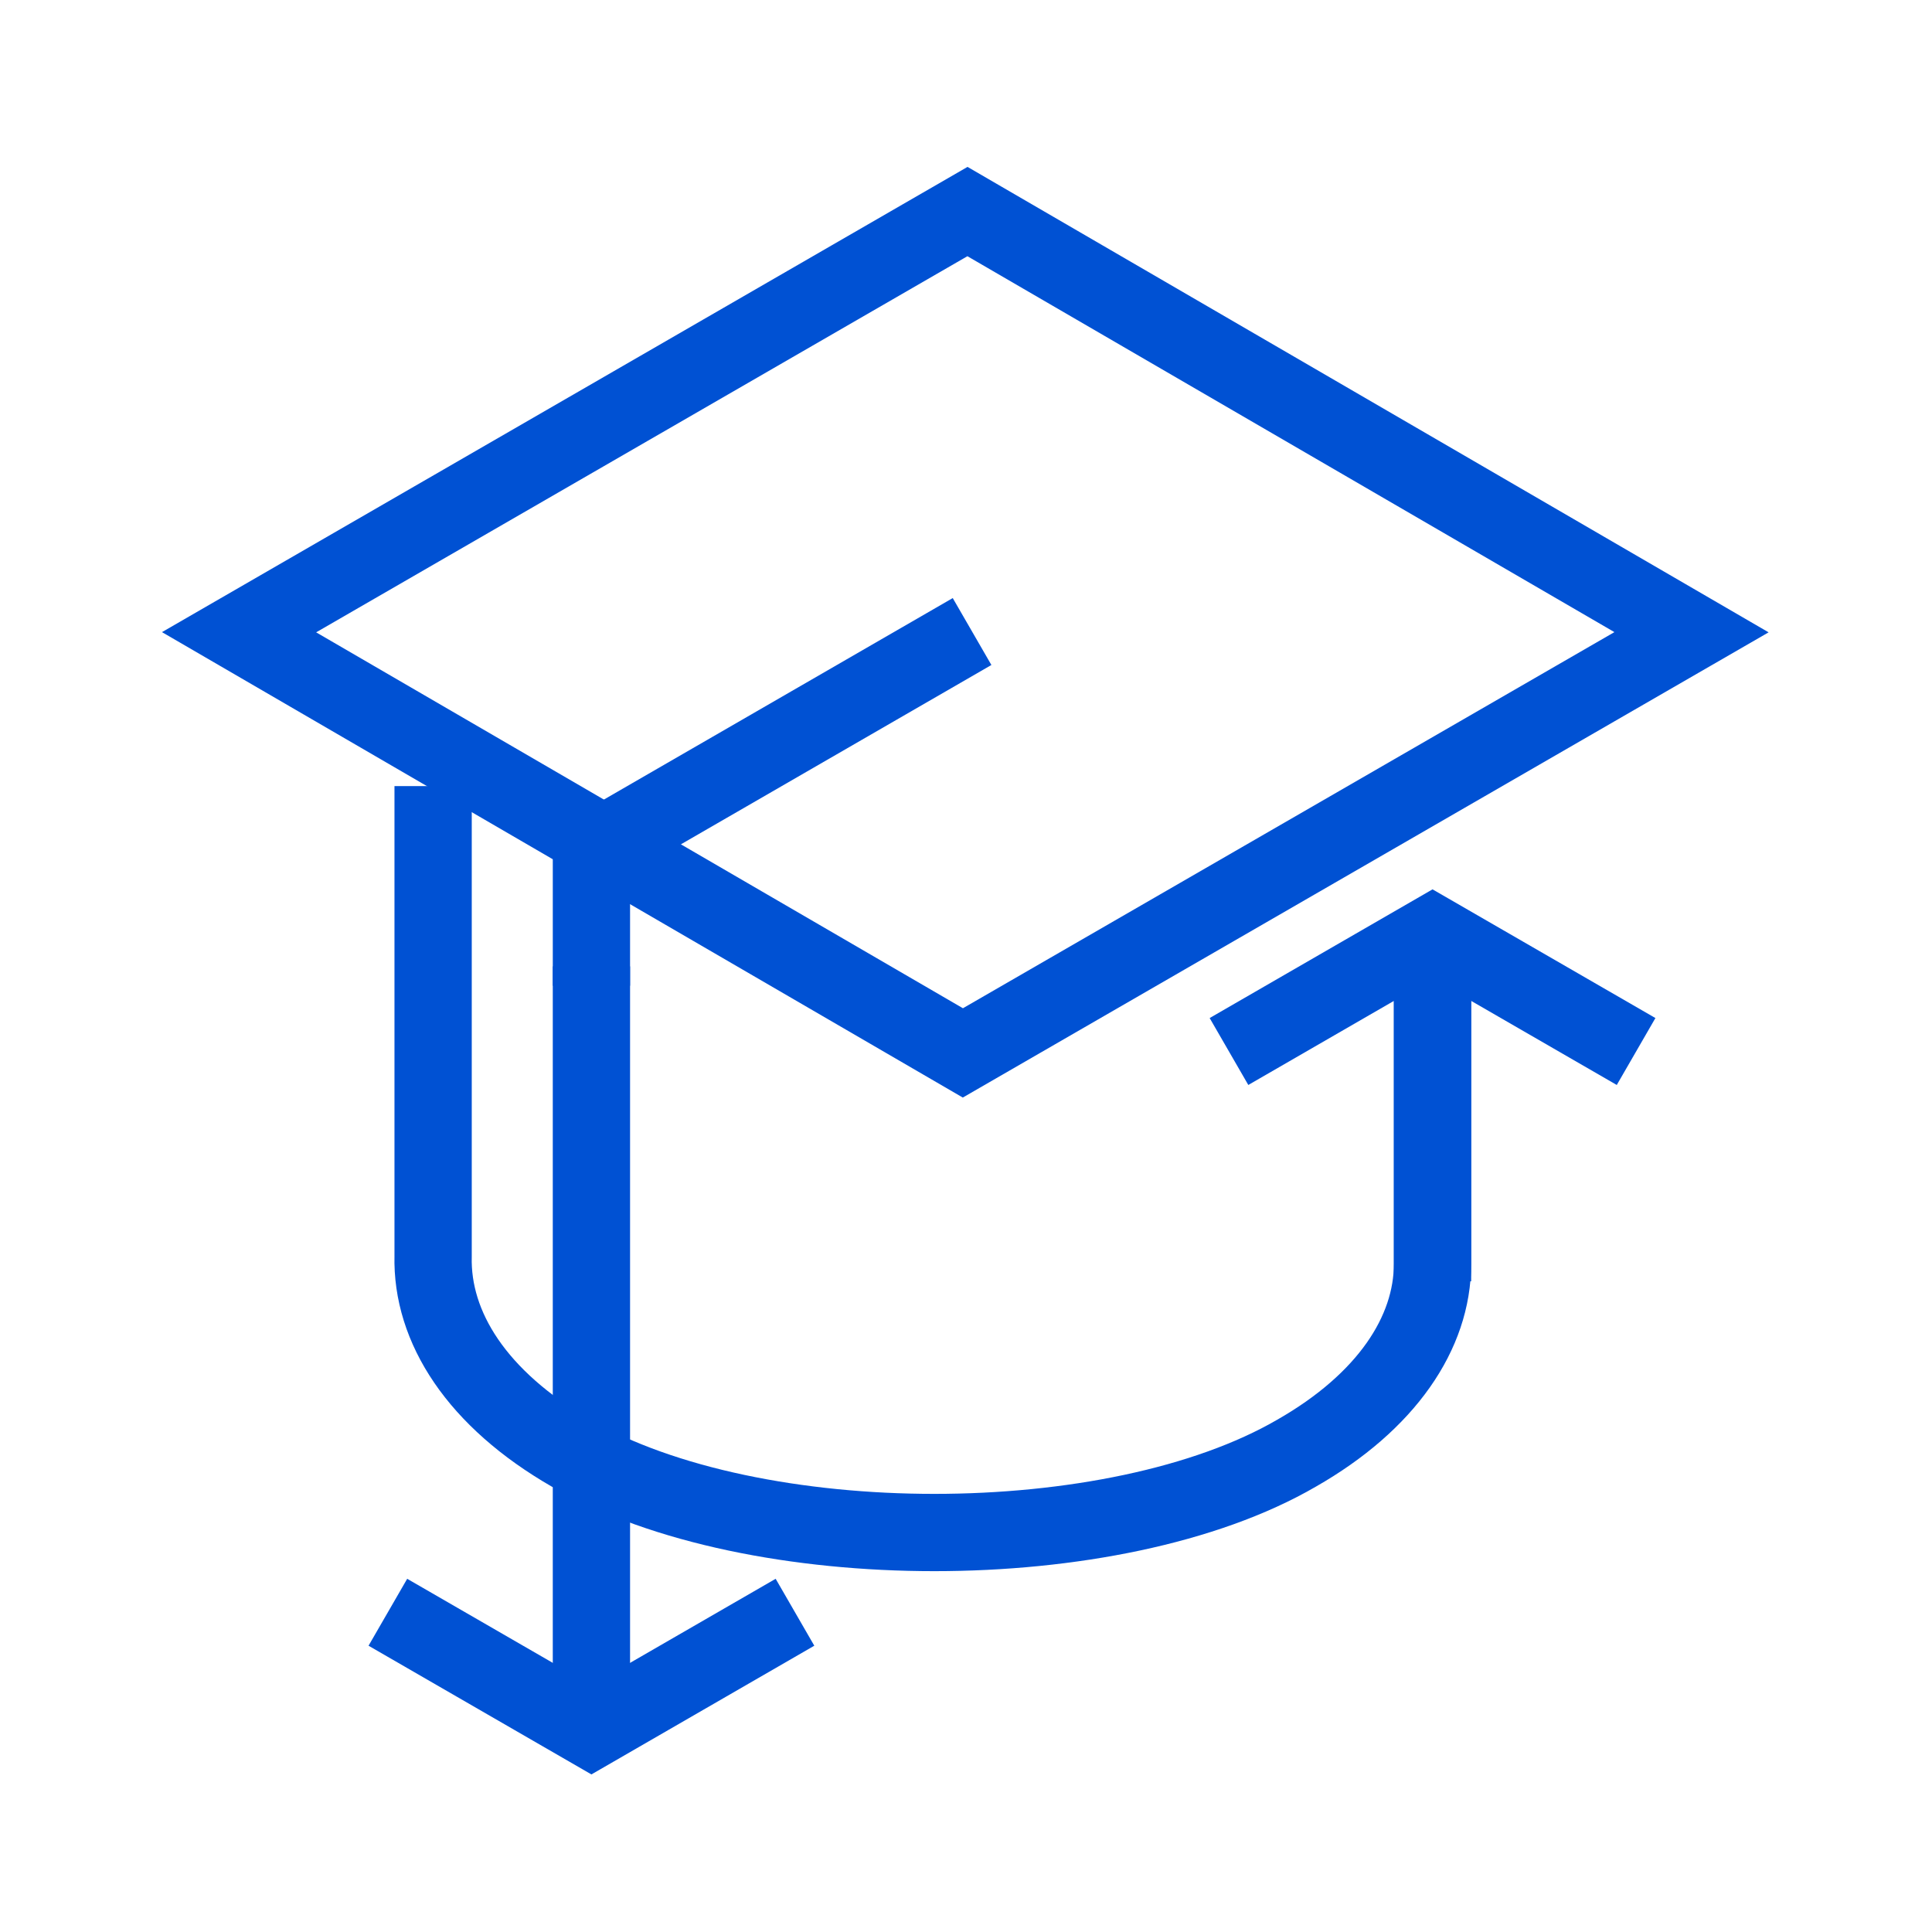
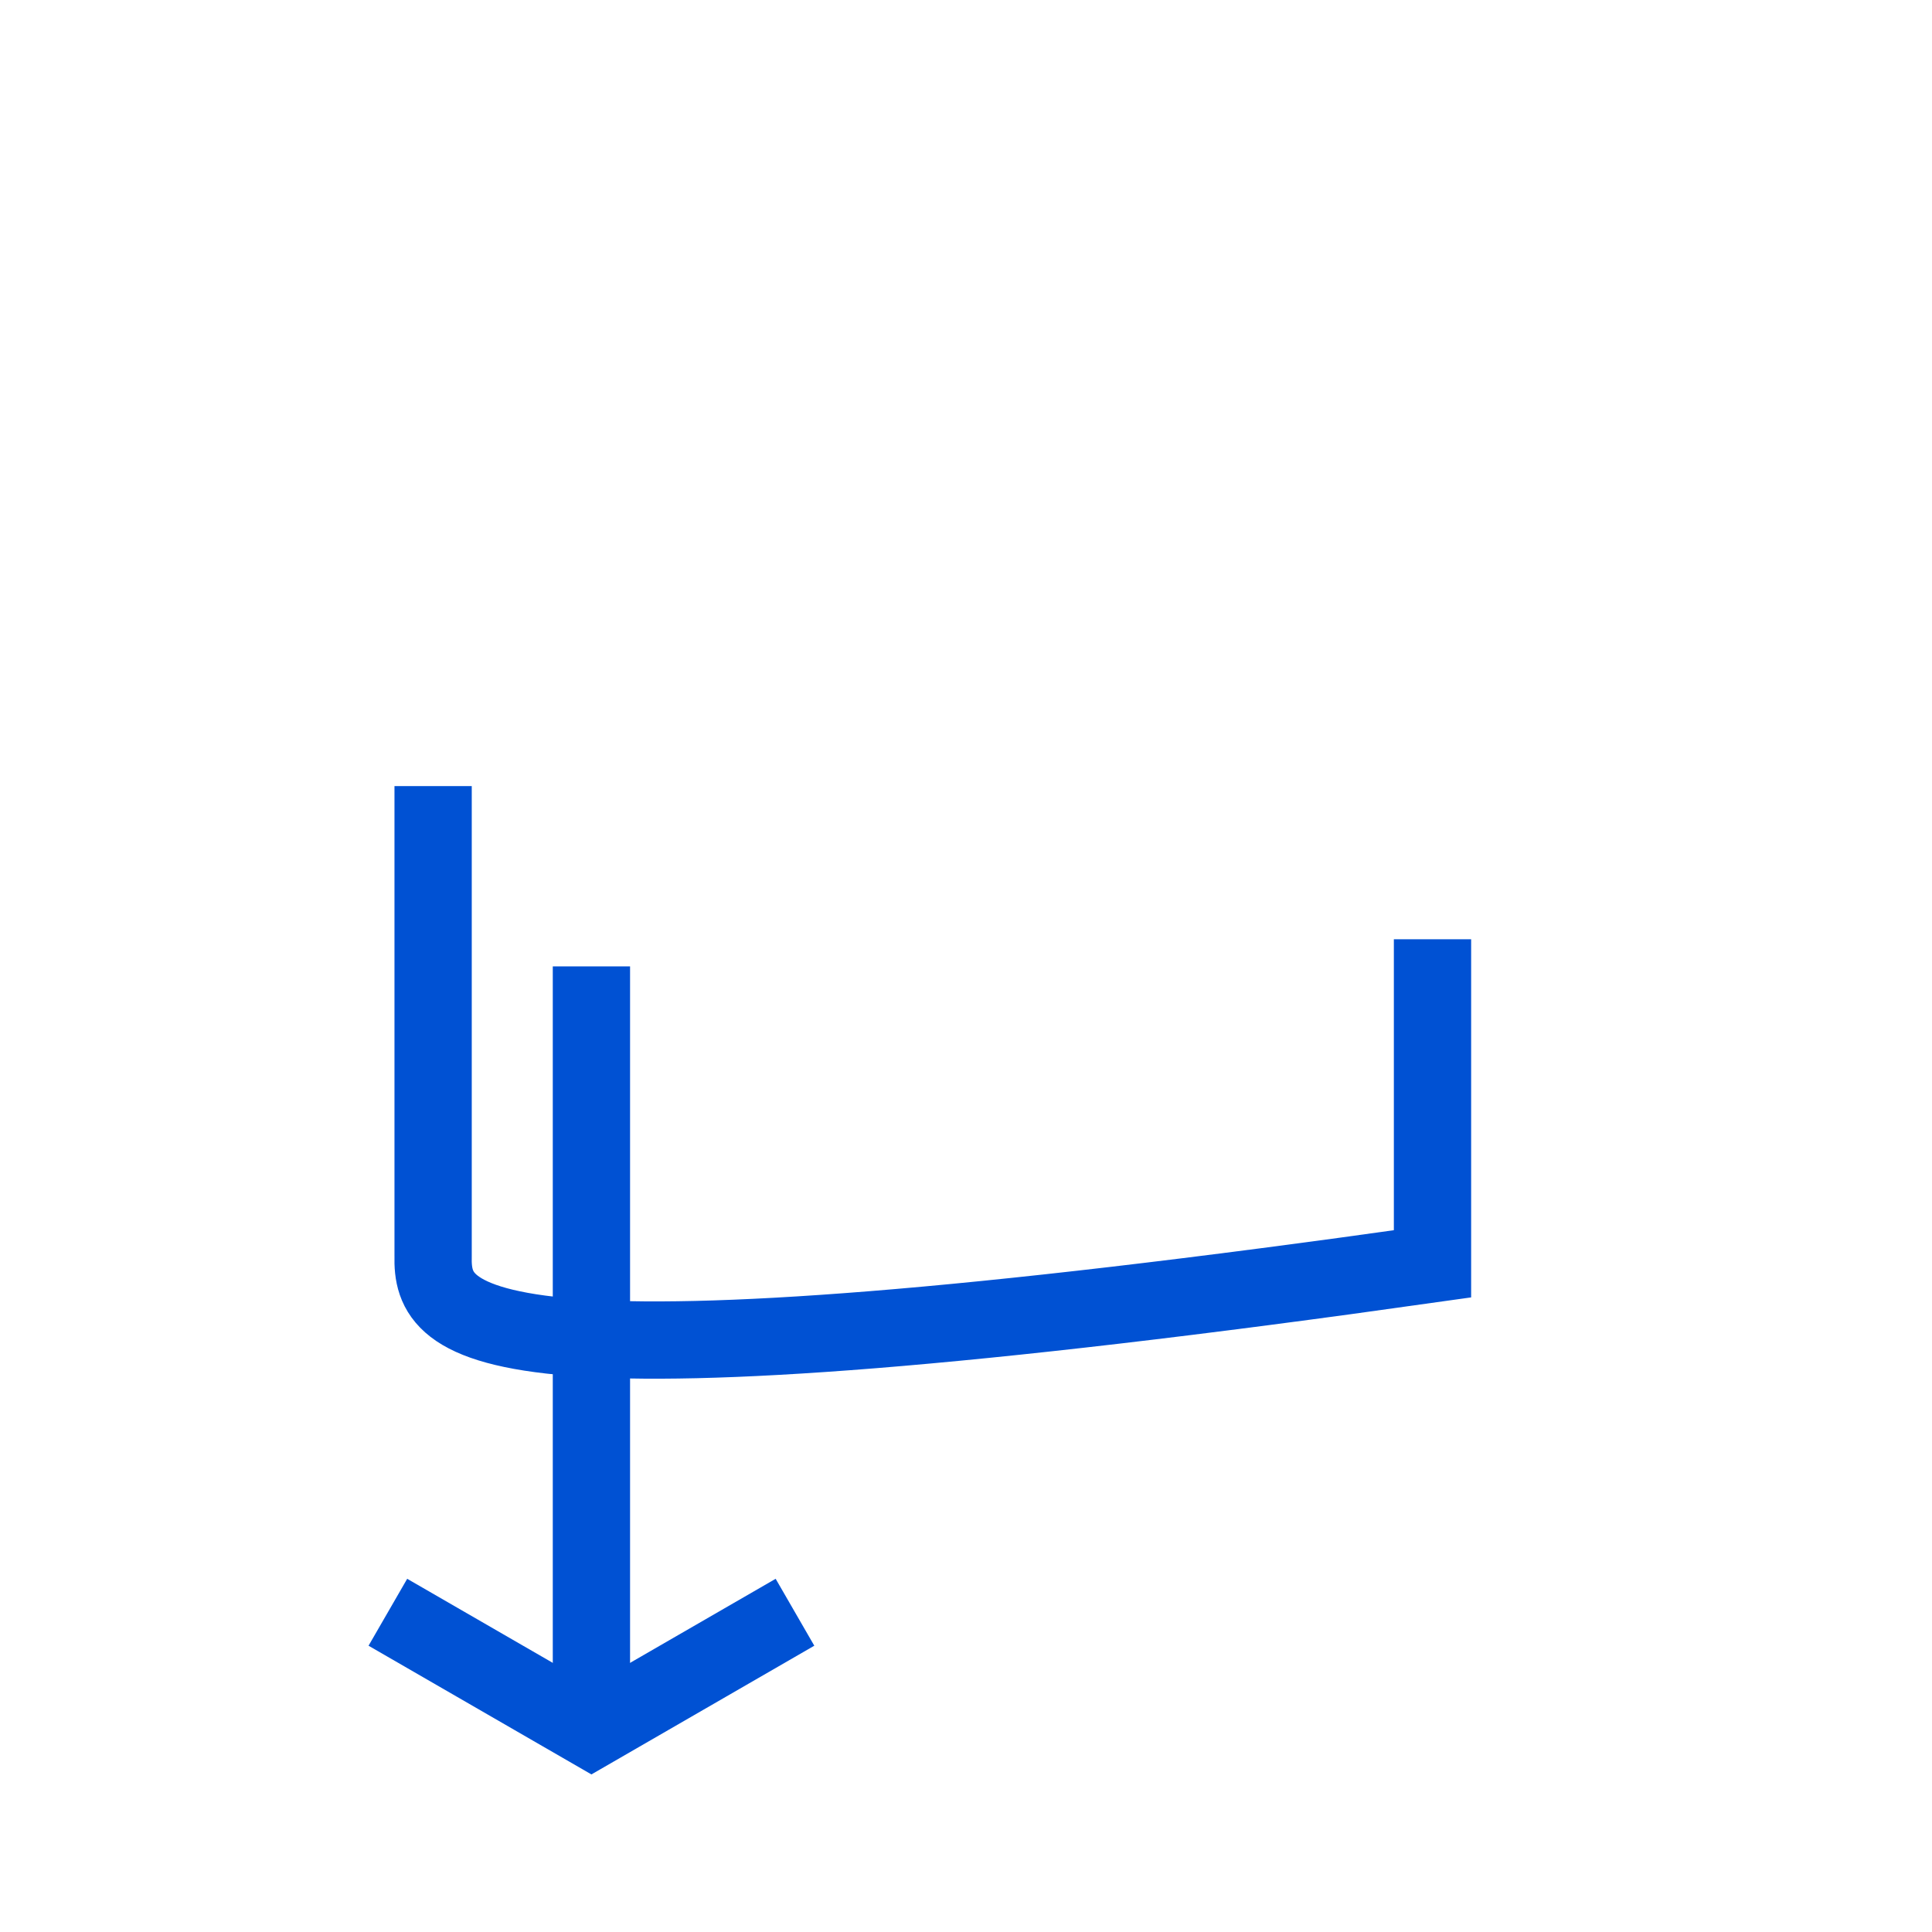
<svg xmlns="http://www.w3.org/2000/svg" width="50" height="50" viewBox="0 0 50 50">
  <defs>
    <style>.b,.c{fill:none;}.c{stroke:#0051d3;stroke-miterlimit:10;stroke-width:2px;}</style>
  </defs>
  <g transform="translate(-1108 -454)">
    <g transform="translate(1112.401 458.189)">
-       <rect class="b" width="41.667" height="41.667" />
-       <path class="c" d="M.5,8.4V0" transform="translate(32.173 20.571)" />
-       <path class="c" d="M0,3.042,5.268,0l5.268,3.042" transform="translate(27.405 19.982)" />
      <path class="c" d="M.5,0V19.167" transform="translate(10.405 20.821)" />
      <path class="c" d="M0,0,5.268,3.042,10.536,0" transform="translate(5.637 37.536)" />
-       <path class="c" d="M25.864,3.964v8.4c0,1.786-1.19,3.571-3.518,4.9-4.714,2.738-14.03,2.738-18.774,0C1.138,15.863-.046,14.006,0,12.161V0" transform="translate(6.808 16.155)" />
-       <path class="c" d="M0,10.887,18.851,0,37.589,10.887,18.732,21.774,0,10.887Z" transform="translate(1.786 1.286)" />
-       <path class="c" d="M9.851,0,0,5.69V9.167" transform="translate(10.905 12.155)" />
+       <path class="c" d="M25.864,3.964v8.4C1.138,15.863-.046,14.006,0,12.161V0" transform="translate(6.808 16.155)" />
    </g>
  </g>
</svg>